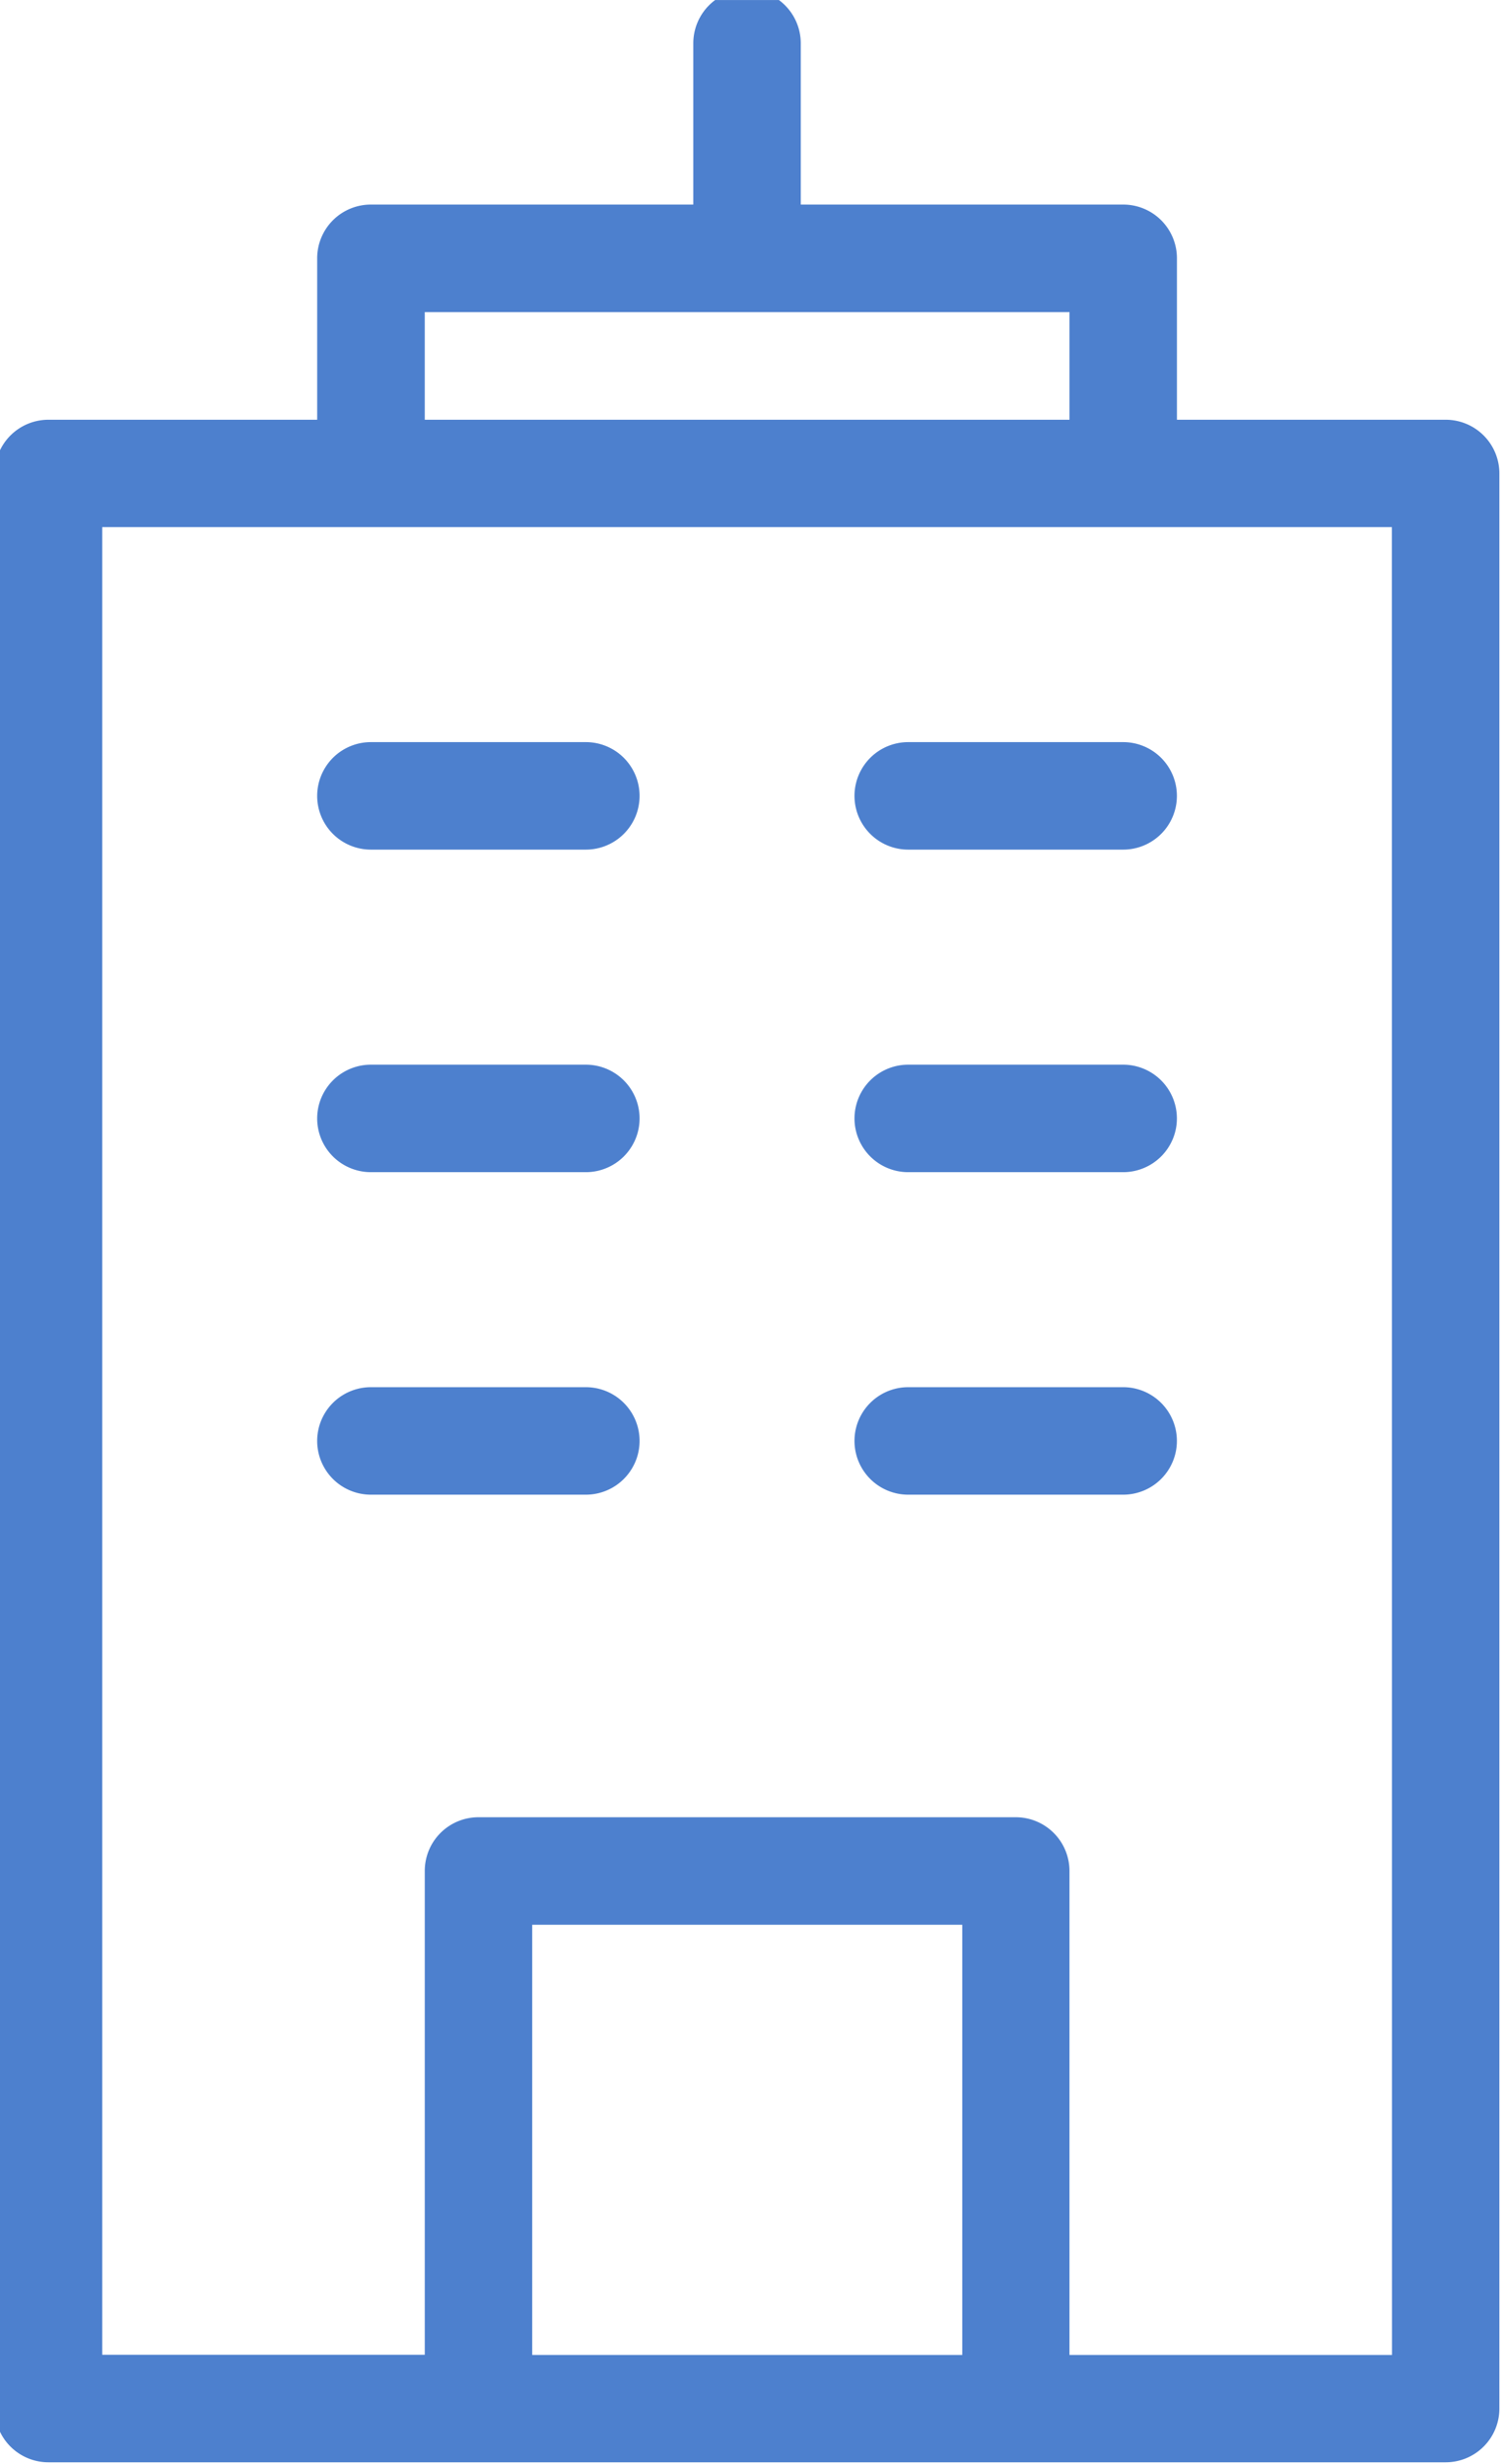
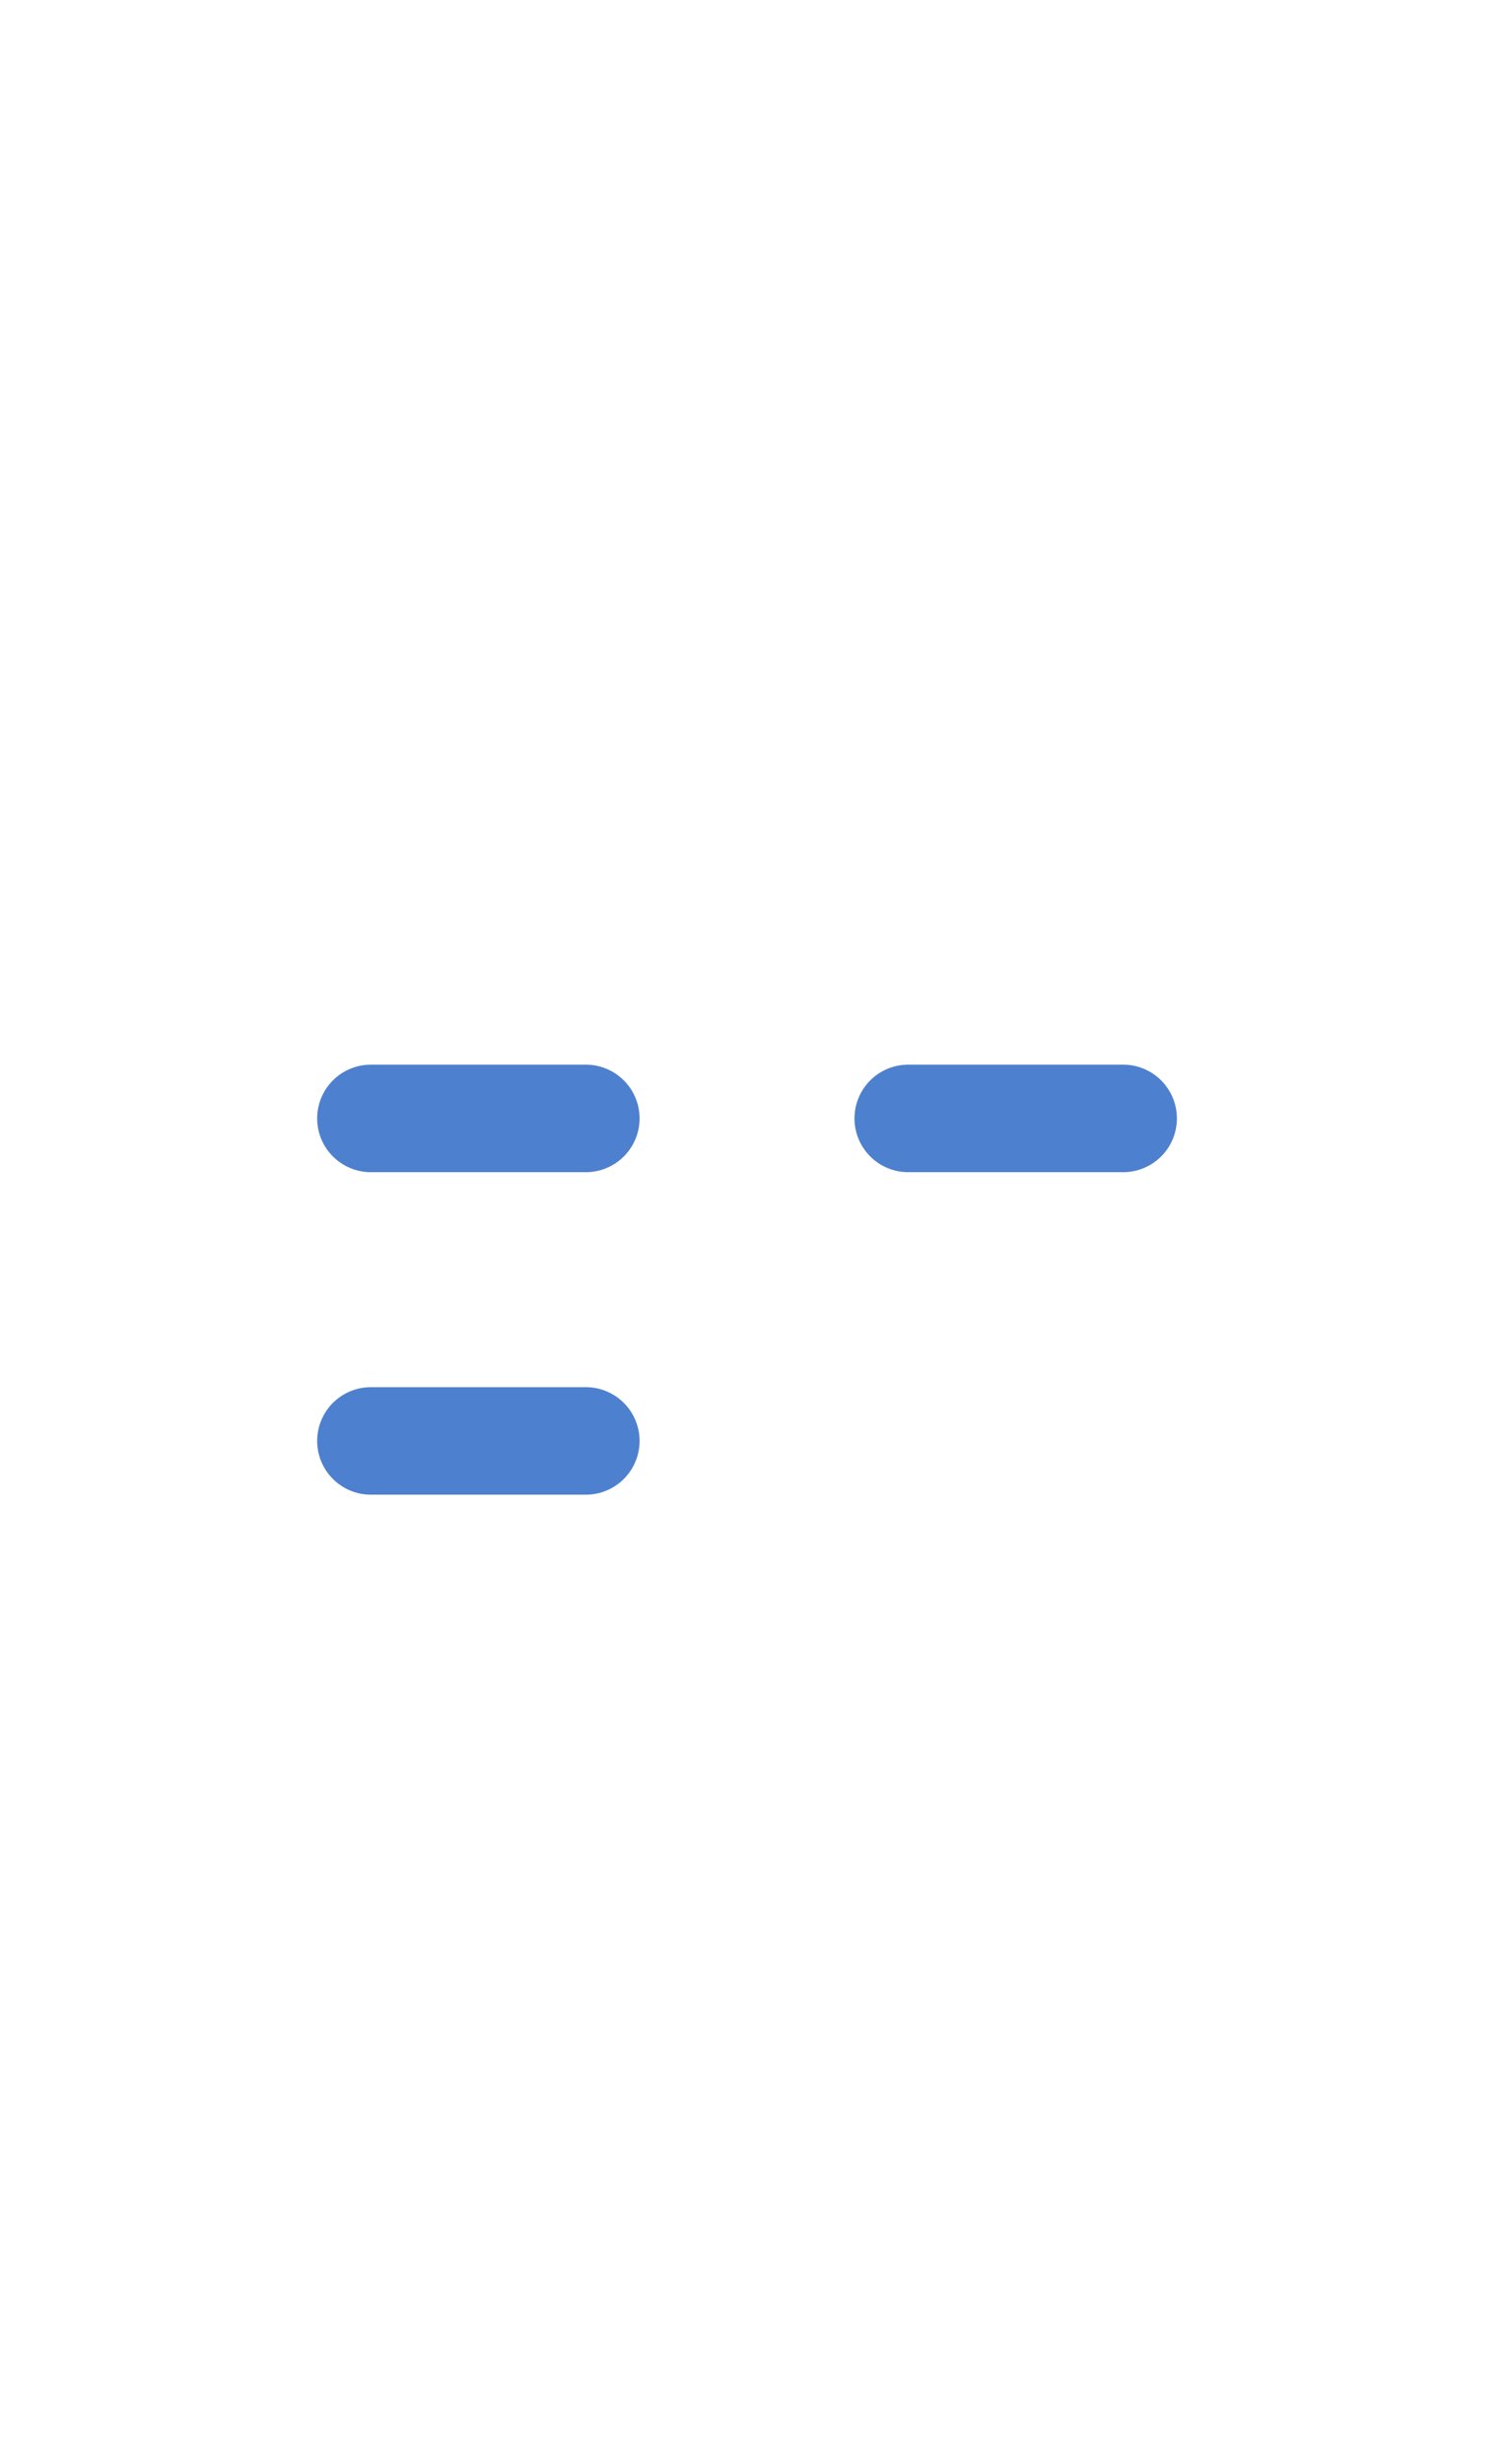
<svg xmlns="http://www.w3.org/2000/svg" width="36" height="59" viewBox="0 0 36 59">
  <defs>
    <clipPath id="clip-path">
      <rect id="Rectangle_10124" data-name="Rectangle 10124" width="36" height="59" transform="translate(0.126 -0.044)" fill="#4d80ce" />
    </clipPath>
  </defs>
  <g id="Group_17413" data-name="Group 17413" transform="translate(-0.126 -0.281)">
    <g id="Group_17412" data-name="Group 17412" transform="translate(0 0.326)" clip-path="url(#clip-path)">
-       <path id="Path_45152" data-name="Path 45152" d="M34.752,10.3H28.316V6.435a1.286,1.286,0,0,0-1.287-1.287H19.306V1.287a1.287,1.287,0,1,0-2.574,0V5.148H9.01A1.286,1.286,0,0,0,7.723,6.435V10.3H1.287A1.286,1.286,0,0,0,0,11.584V57.919a1.286,1.286,0,0,0,1.287,1.287H34.752a1.286,1.286,0,0,0,1.287-1.287V11.584A1.286,1.286,0,0,0,34.752,10.3M10.3,7.723H25.742V10.3H10.3Zm2.574,38.613h10.3v10.3h-10.3Zm20.593,10.3H25.742V45.048a1.286,1.286,0,0,0-1.287-1.287H11.584A1.286,1.286,0,0,0,10.3,45.048V56.632H2.574V12.871h30.89Z" transform="translate(0 -0.295)" fill="#4d80ce" />
-       <path id="Path_45153" data-name="Path 45153" d="M12.435,14H7.287a1.287,1.287,0,0,0,0,2.574h5.148a1.287,1.287,0,0,0,0-2.574" transform="translate(1.723 3.724)" fill="#4d80ce" />
-       <path id="Path_45154" data-name="Path 45154" d="M17.287,14a1.287,1.287,0,0,0,0,2.574h5.148a1.287,1.287,0,0,0,0-2.574Z" transform="translate(4.593 3.724)" fill="#4d80ce" />
      <path id="Path_45155" data-name="Path 45155" d="M12.435,20H7.287a1.287,1.287,0,1,0,0,2.574h5.148a1.287,1.287,0,1,0,0-2.574" transform="translate(1.723 5.447)" fill="#4d80ce" />
      <path id="Path_45156" data-name="Path 45156" d="M22.435,20H17.287a1.287,1.287,0,1,0,0,2.574h5.148a1.287,1.287,0,0,0,0-2.574" transform="translate(4.593 5.447)" fill="#4d80ce" />
      <path id="Path_45157" data-name="Path 45157" d="M12.435,26H7.287a1.287,1.287,0,1,0,0,2.574h5.148a1.287,1.287,0,1,0,0-2.574" transform="translate(1.723 7.169)" fill="#4d80ce" />
-       <path id="Path_45158" data-name="Path 45158" d="M22.435,26H17.287a1.287,1.287,0,1,0,0,2.574h5.148a1.287,1.287,0,1,0,0-2.574" transform="translate(4.593 7.169)" fill="#4d80ce" />
    </g>
  </g>
</svg>